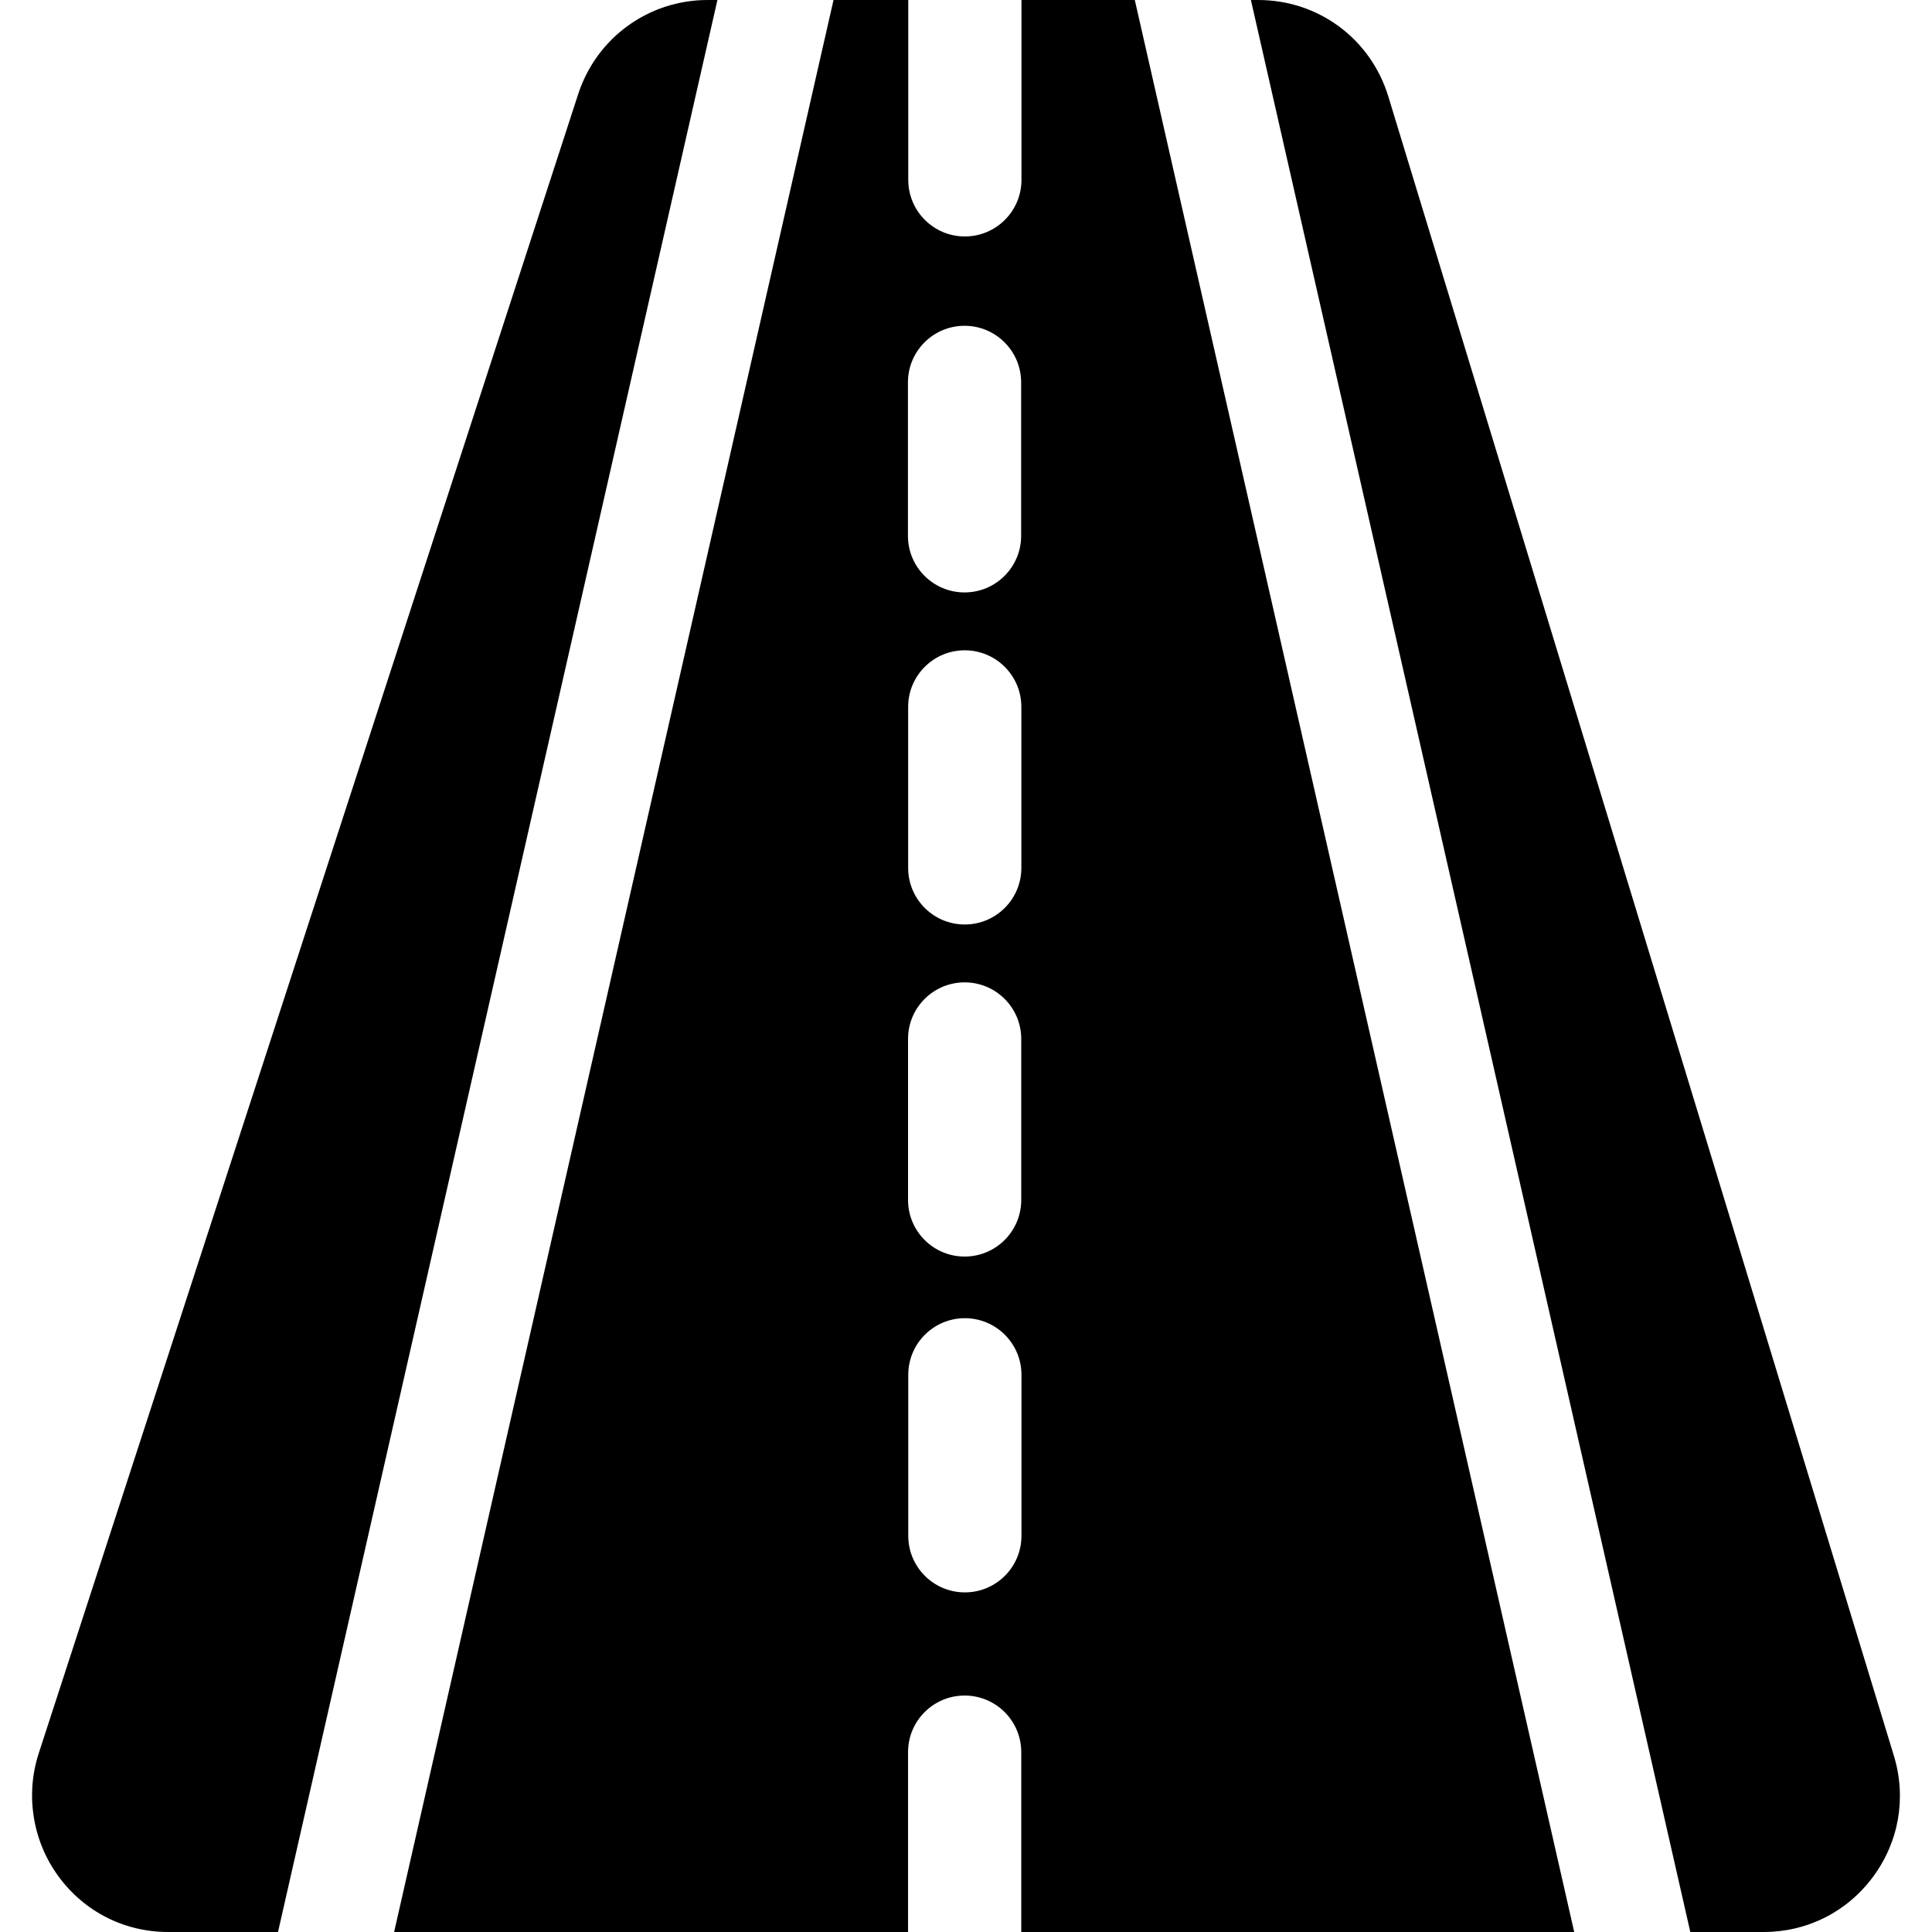
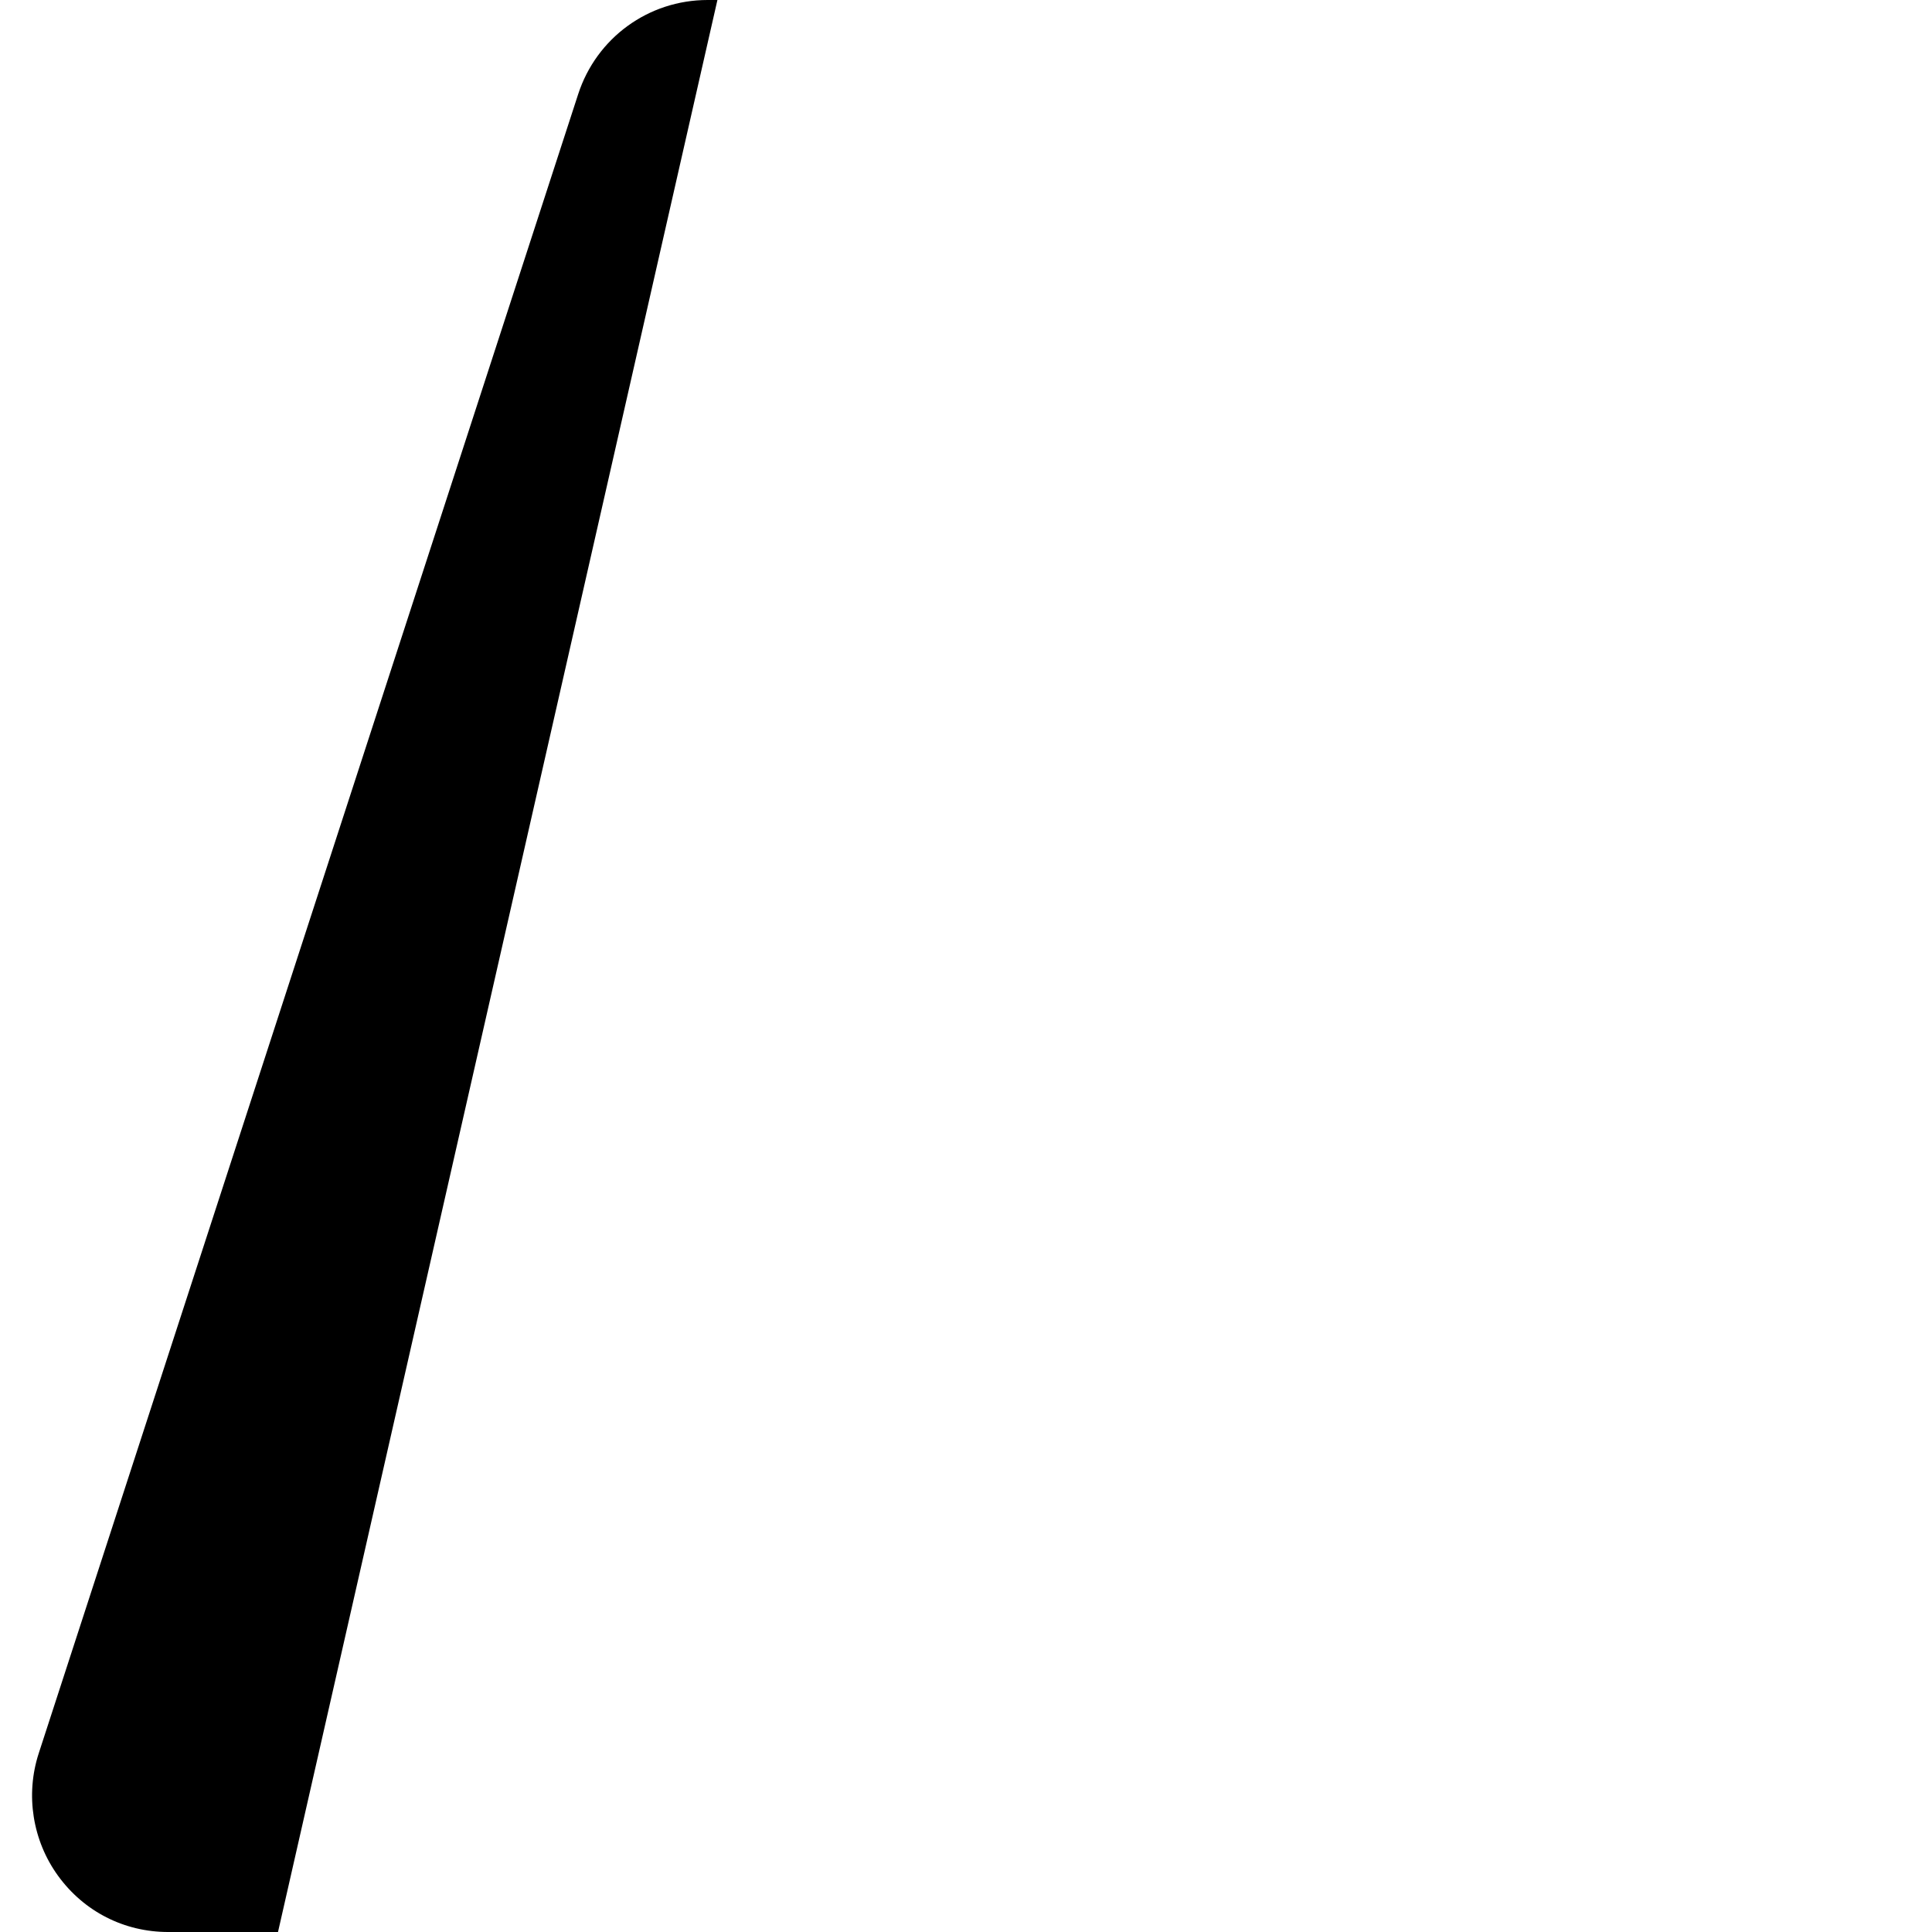
<svg xmlns="http://www.w3.org/2000/svg" id="Capa_1" enable-background="new 0 0 512 512" height="512" viewBox="0 0 512 512" width="512">
  <path d="m187.53 0c-15.668 0-29.456 10.029-34.307 24.955l-142.958 439.692c-3.573 10.99-1.653 23.13 5.135 32.475 6.869 9.455 17.502 14.878 29.174 14.878h29.101l116.449-512z" />
-   <path d="m270.699 0v47.663c0 8.284-6.716 15-15 15s-15-6.716-15-15v-47.663h-19.807l-116.449 512h136.199v-47.663c0-8.284 6.716-15 15-15s15 6.716 15 15v47.663h146.539l-116.448-512zm-30.086 142v-40.663c0-8.284 6.716-15 15-15s15 6.716 15 15v40.663c0 8.284-6.716 15-15 15s-15-6.716-15-15zm30.057 45.337v42.663c0 8.284-6.716 15-15 15s-15-6.716-15-15v-42.663c0-8.284 6.716-15 15-15s15 6.716 15 15zm-30.029 88c0-8.284 6.716-15 15-15s15 6.716 15 15v42.663c0 8.284-6.716 15-15 15s-15-6.716-15-15zm30.058 131.663c0 8.284-6.716 15-15 15s-15-6.716-15-15v-42.663c0-8.284 6.716-15 15-15s15 6.716 15 15z" />
-   <path d="m501.897 465.289-133.969-439.692c-4.665-15.31-18.534-25.597-34.51-25.597h-1.917l116.448 512h19.438c11.537 0 22.098-5.324 28.974-14.607 6.897-9.312 8.915-21.014 5.536-32.104z" />
</svg>